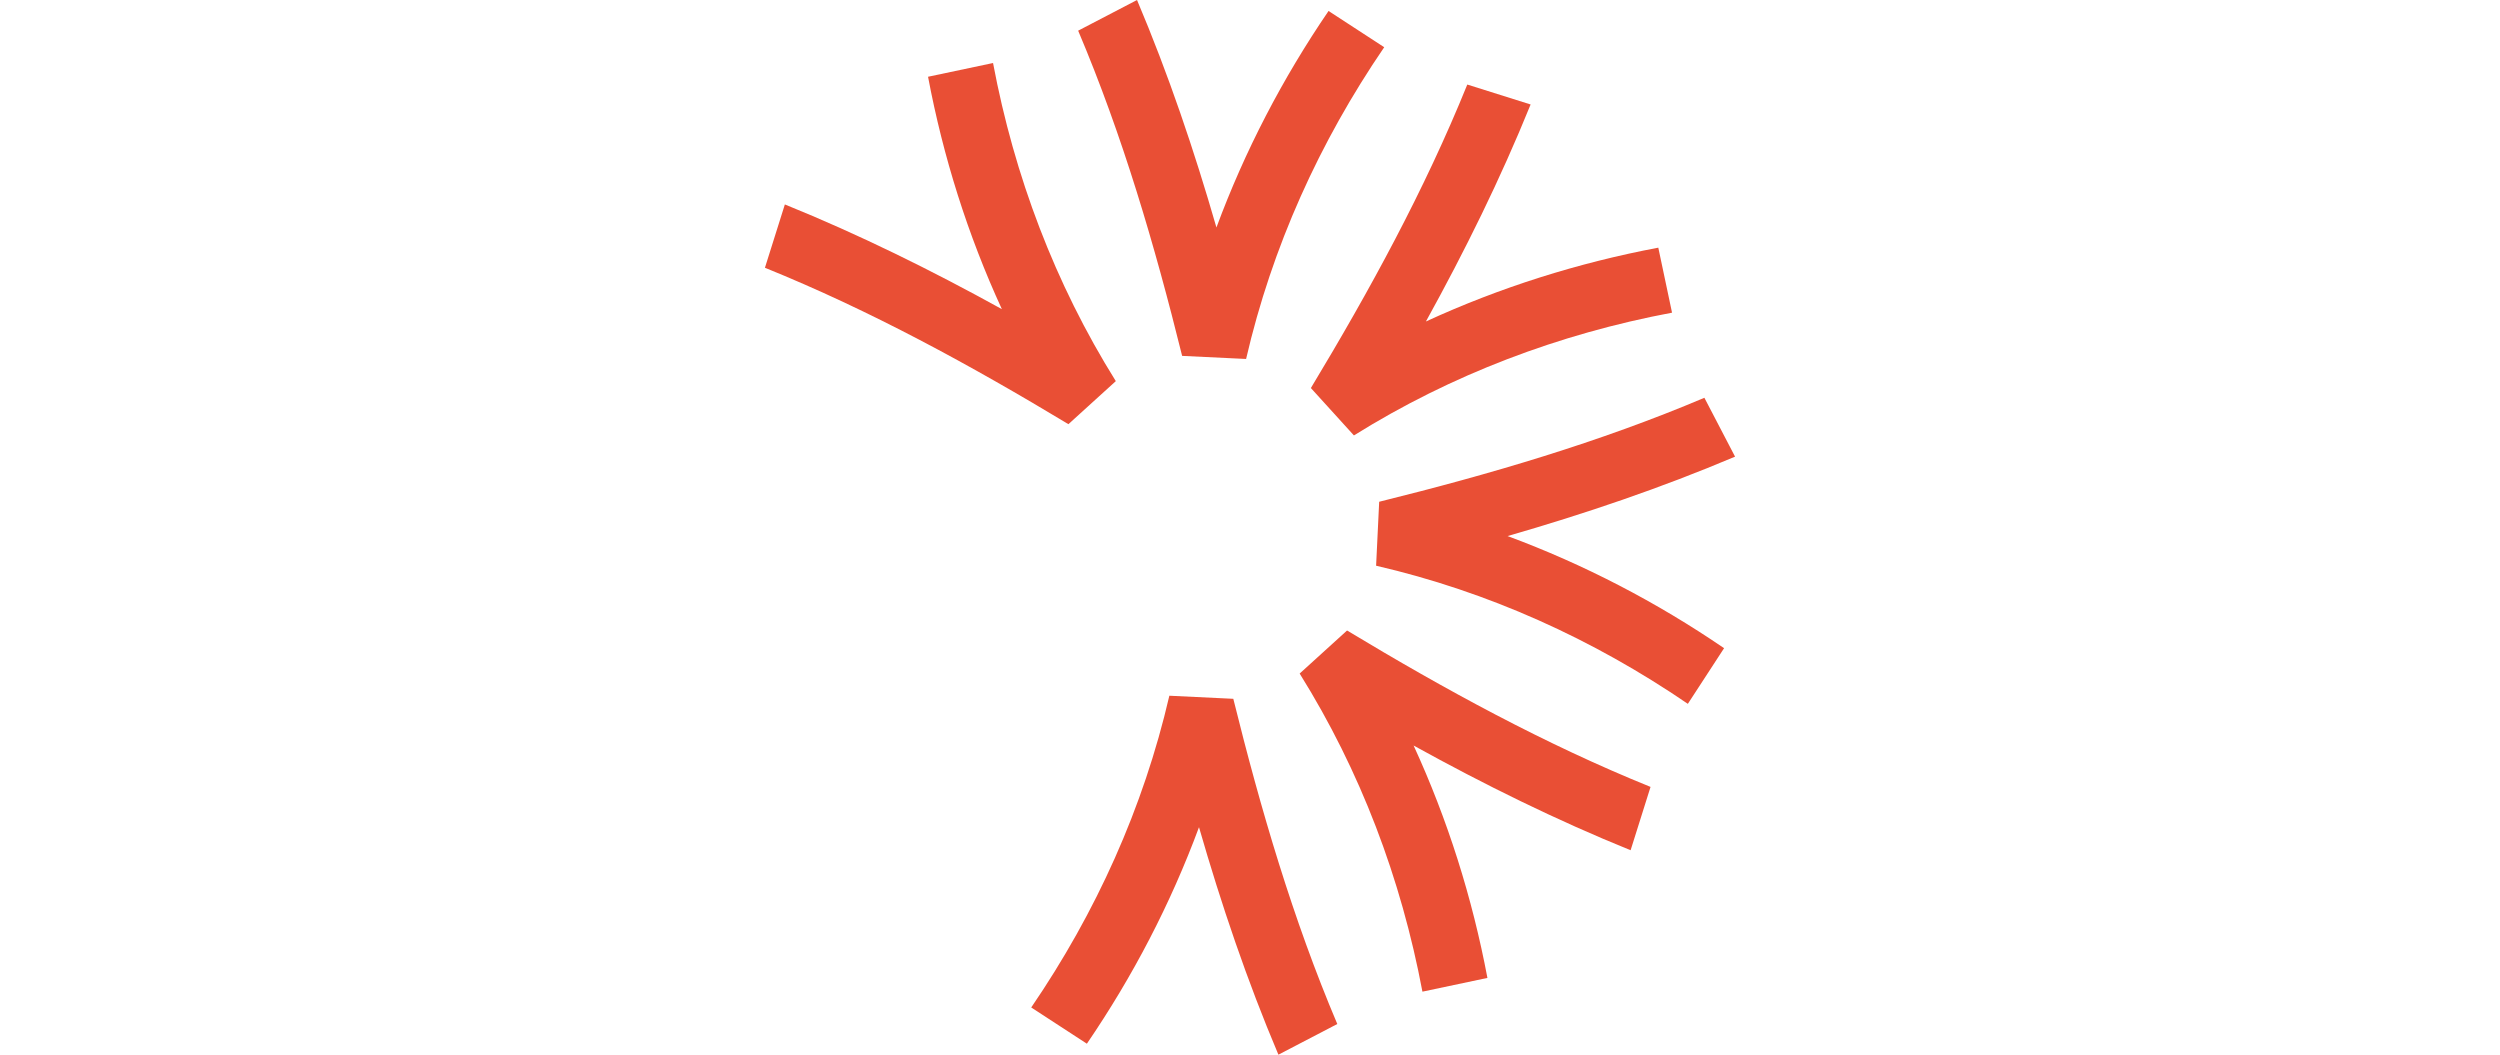
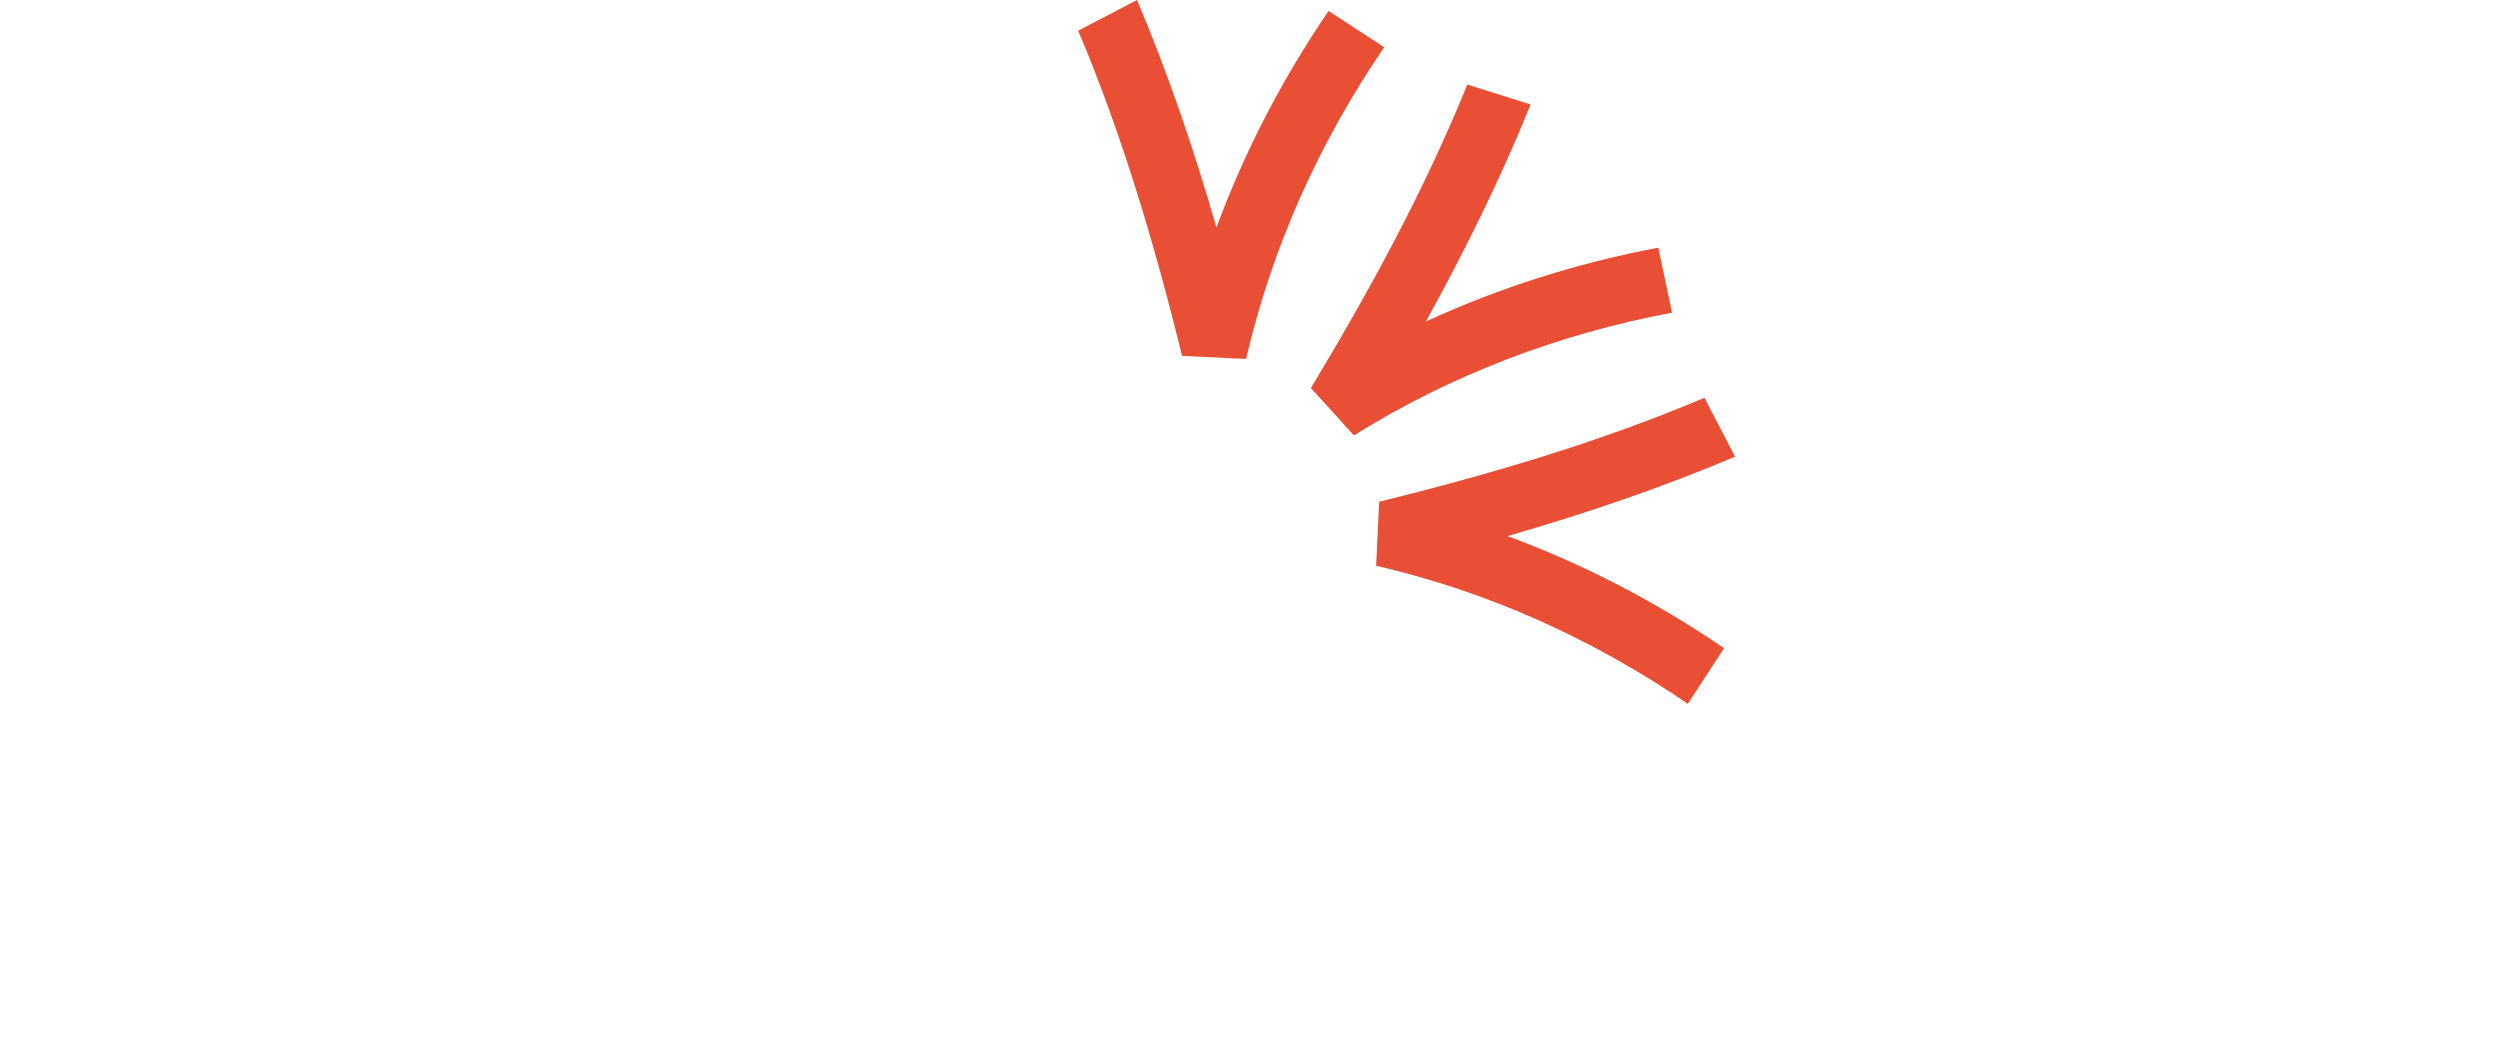
<svg xmlns="http://www.w3.org/2000/svg" id="Calque_1" data-name="Calque 1" viewBox="0 0 1920 810">
  <defs>
    <style>      .cls-1 {        fill: #e94f35;      }    </style>
  </defs>
-   <path class="cls-1" d="M762.66,48.41c16.33,86.72,47.51,169.38,94.28,244.3l-36.4,33.06c-74.87-45.14-151.95-87.29-233.08-120.13l15.31-48.63c57.22,23.18,112.62,50.56,166.66,80.41-26.14-56.84-45.09-116.94-56.69-178.47l49.91-10.55Z" />
  <path class="cls-1" d="M1063.08,36.26c-49.77,72.87-86.17,153.37-106.08,239.42l-49.12-2.36c-21.02-84.86-45.72-169.17-79.86-249.76L873.23,0c24.07,56.85,43.88,115.38,60.99,174.71,21.71-58.68,50.8-114.57,86.11-166.28l42.75,27.84Z" />
  <path class="cls-1" d="M1284.11,240.13c-86.72,16.33-169.38,47.51-244.3,94.28l-33.06-36.4c45.14-74.87,87.29-151.95,120.13-233.08l48.63,15.31c-23.18,57.22-50.56,112.62-80.41,166.66,56.84-26.14,116.94-45.09,178.47-56.69l10.55,49.91Z" />
  <path class="cls-1" d="M1296.27,540.55c-72.87-49.77-153.37-86.17-239.42-106.08l2.36-49.12c84.86-21.02,169.17-45.72,249.76-79.86l23.56,45.22c-56.85,24.07-115.38,43.88-174.71,60.99,58.68,21.71,114.57,50.8,166.28,86.11l-27.84,42.75Z" />
-   <path class="cls-1" d="M1092.42,761.58c-16.33-86.72-47.51-169.38-94.28-244.3l36.4-33.06c74.87,45.14,151.95,87.29,233.08,120.13l-15.31,48.63c-57.22-23.18-112.62-50.56-166.66-80.41,26.14,56.84,45.09,116.94,56.69,178.47l-49.91,10.55Z" />
-   <path class="cls-1" d="M791.98,773.74c49.77-72.87,86.17-153.37,106.08-239.42l49.12,2.36c21.02,84.86,45.72,169.17,79.86,249.76l-45.22,23.56c-24.07-56.85-43.88-115.38-60.99-174.71-21.71,58.68-50.8,114.57-86.11,166.28l-42.75-27.84Z" />
</svg>